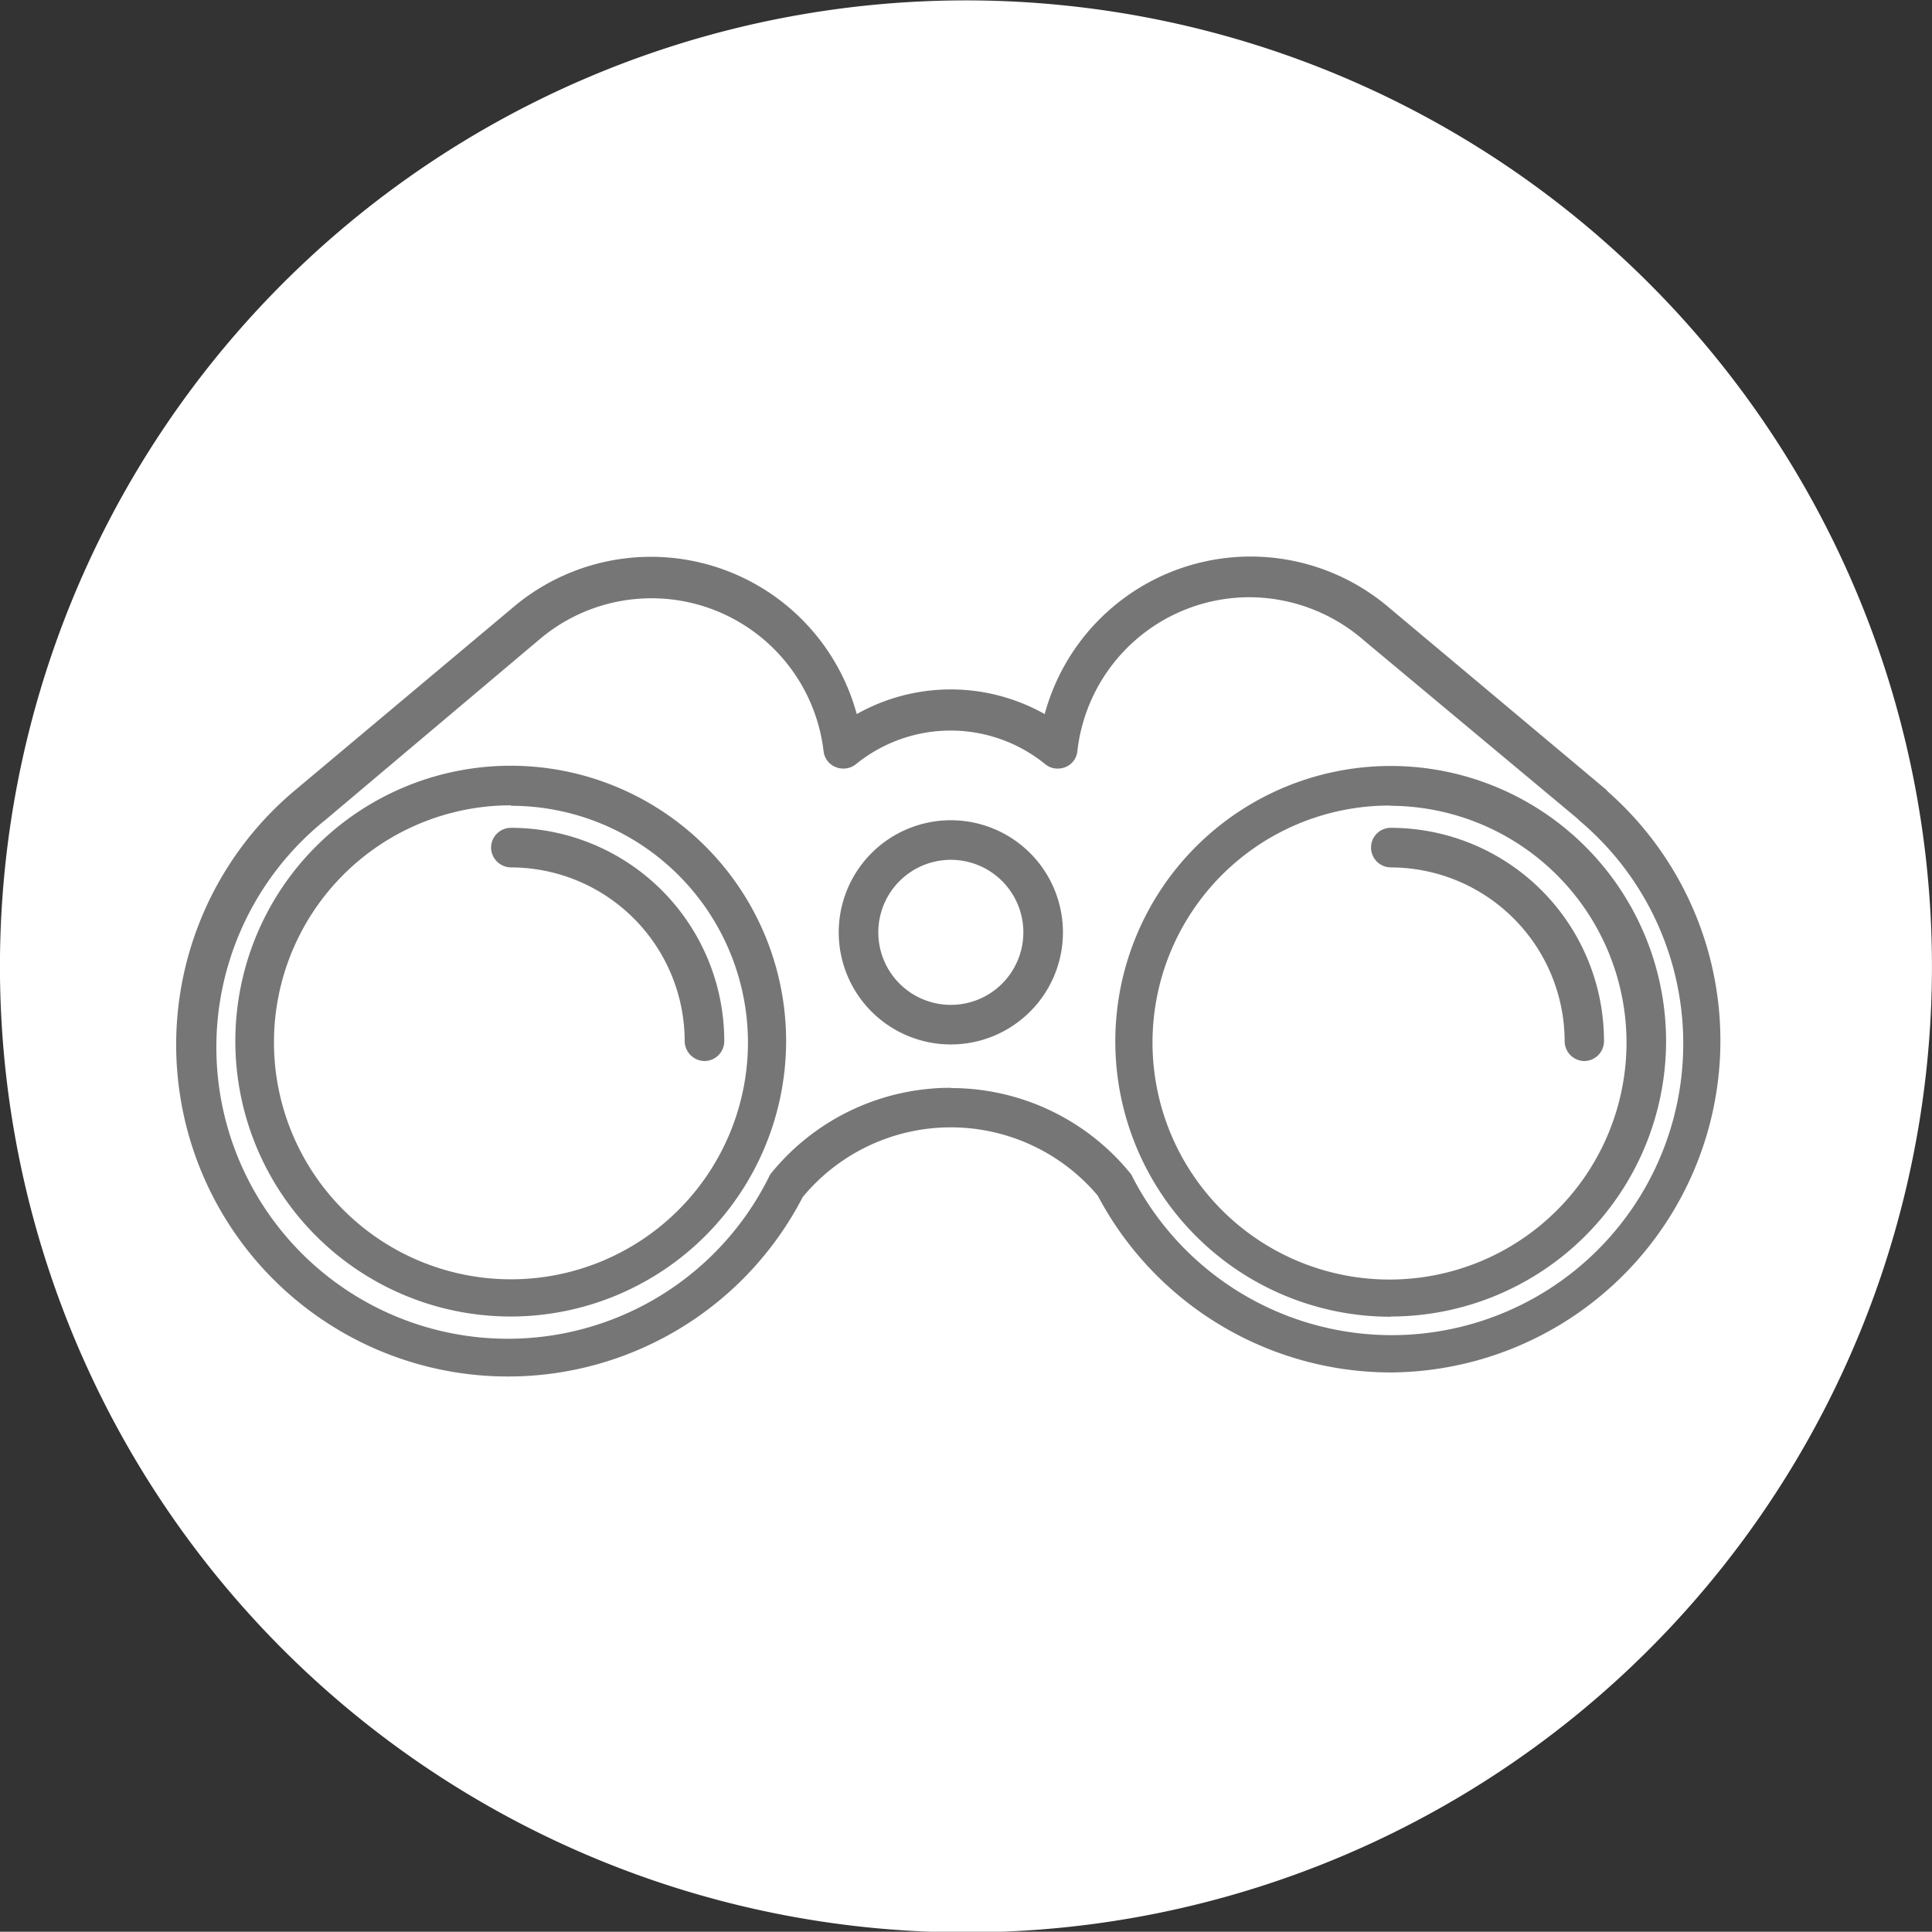
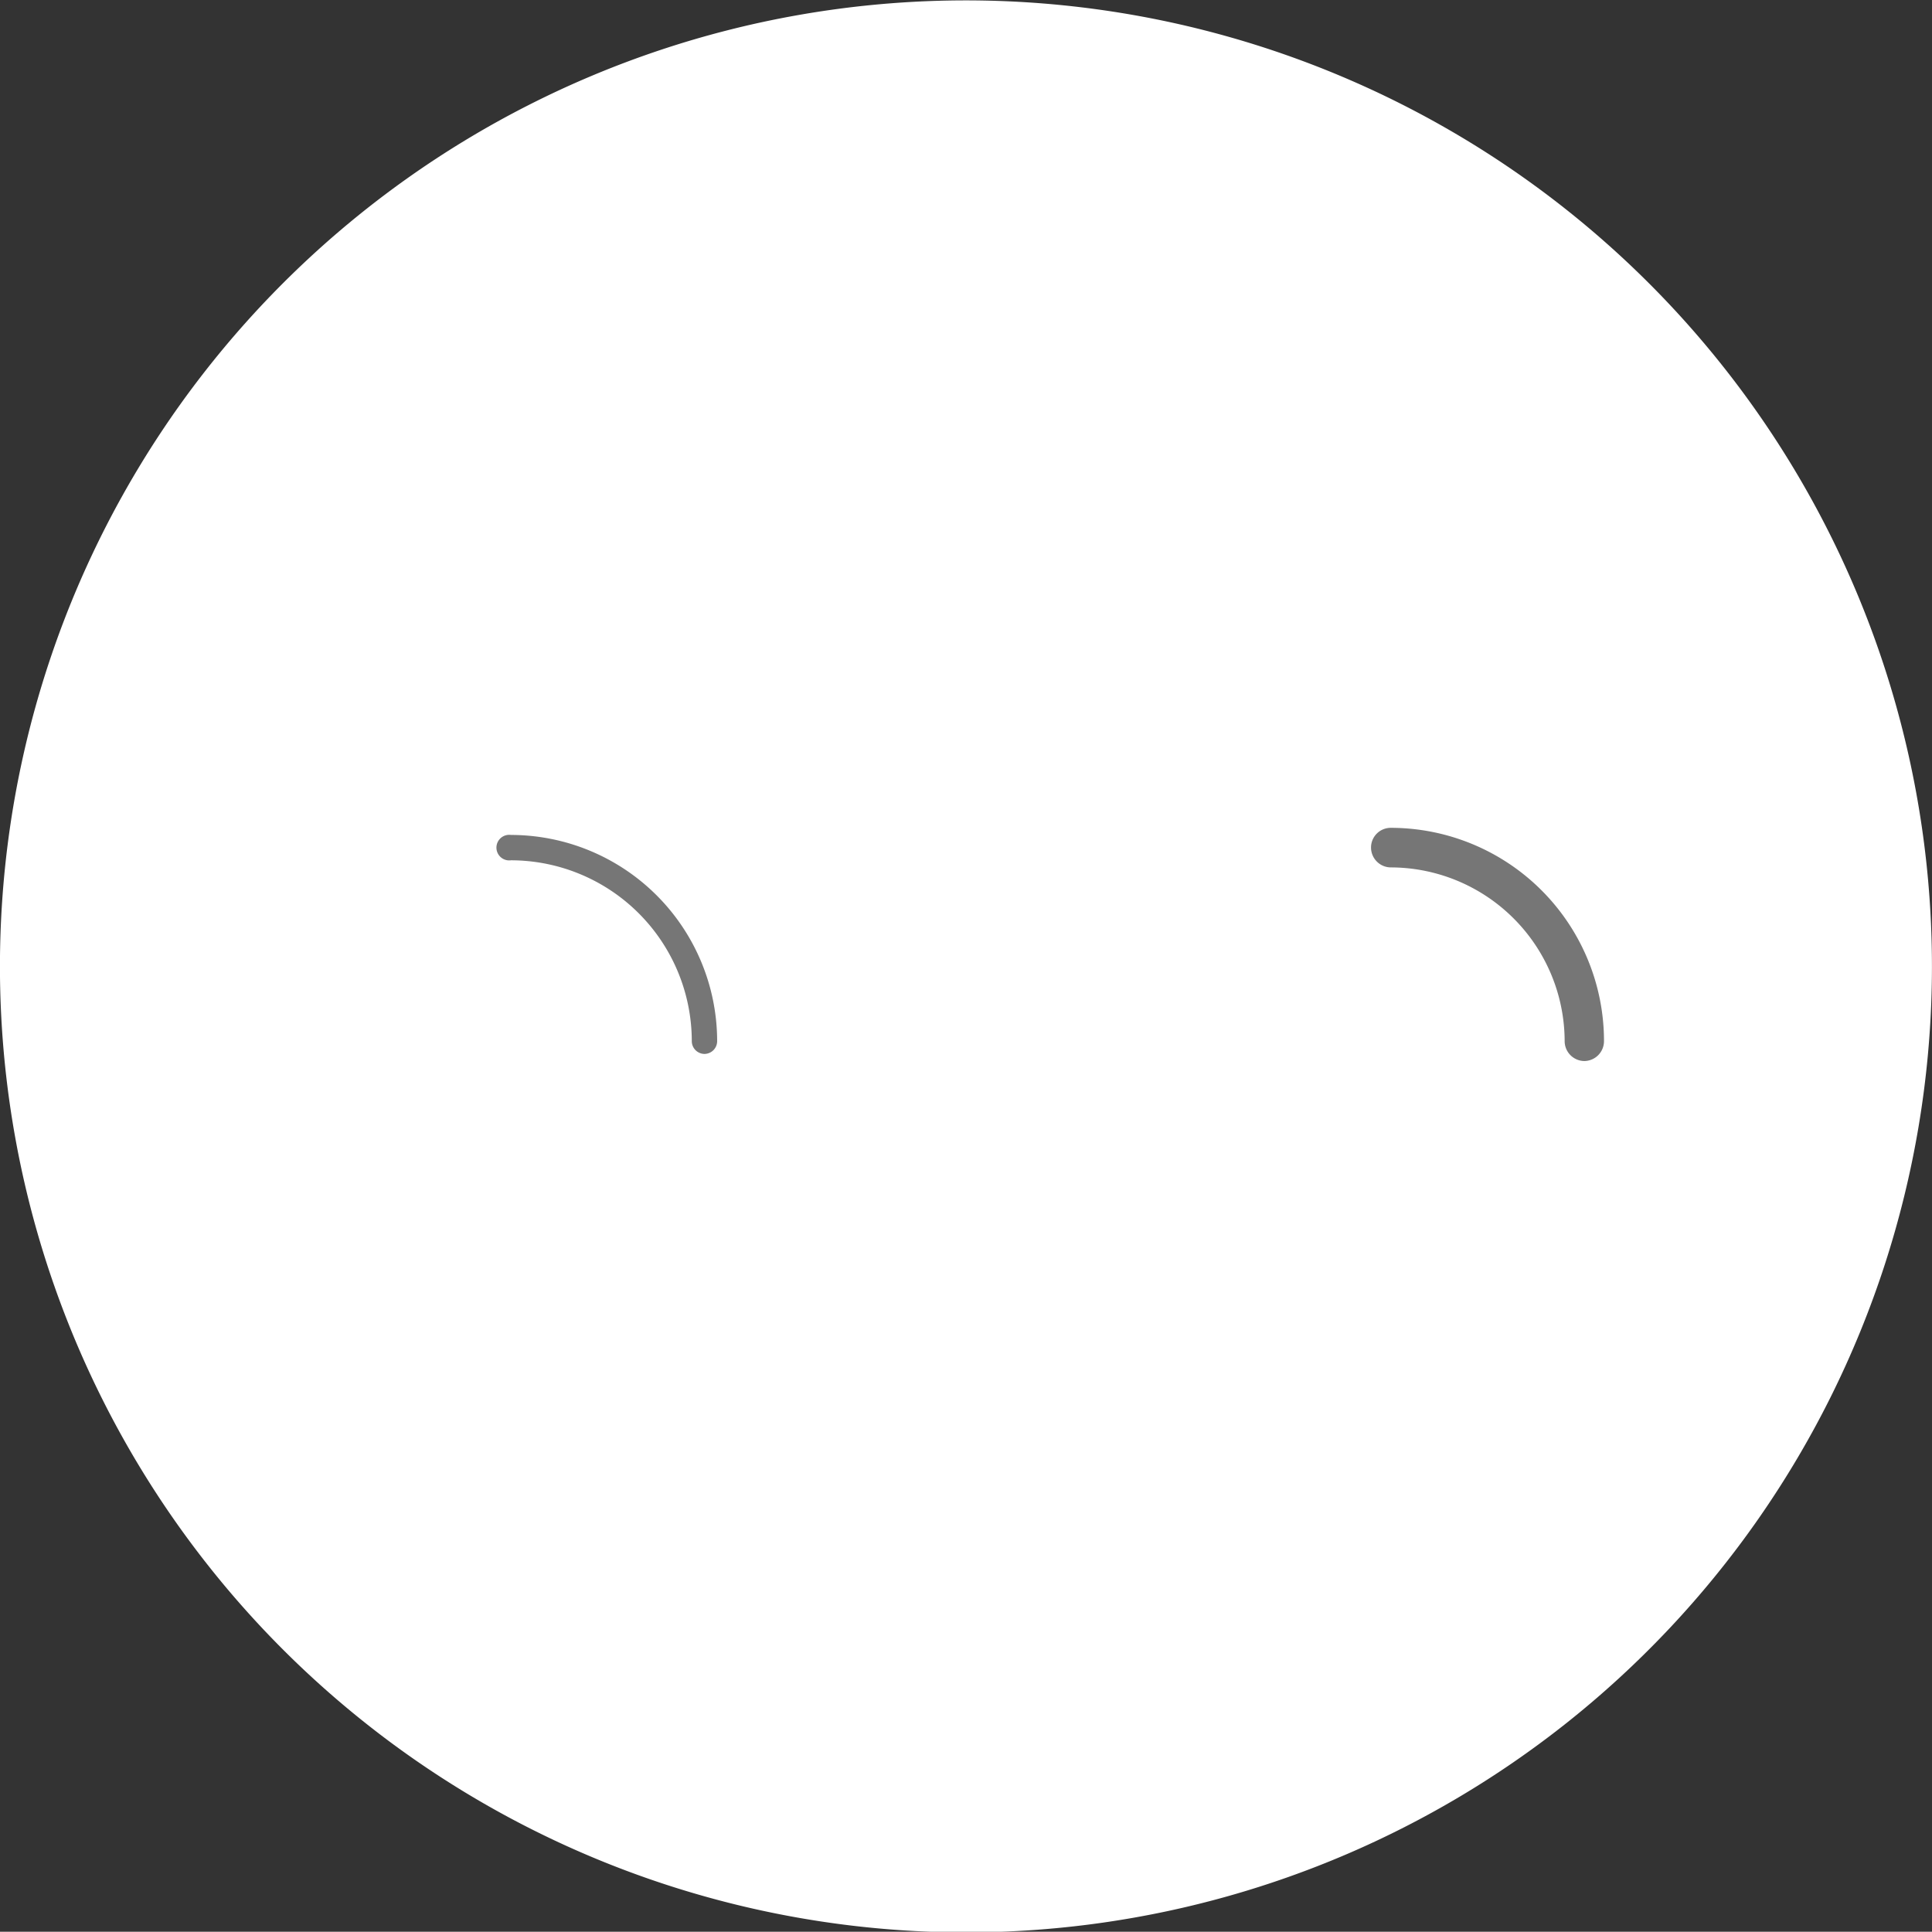
<svg xmlns="http://www.w3.org/2000/svg" viewBox="0 0 81.52 81.51">
  <rect x="0" y="0" width="81.52" height="81.51" fill="#333333" stroke="none" />
  <defs>
    <style>.cls-1{isolation:isolate;}.cls-2{mix-blend-mode:multiply;}.cls-3{fill:url(#linear-gradient);}.cls-4{fill:#fff;}.cls-5{fill:#767676;}</style>
    <linearGradient id="linear-gradient" x1="-10.69" y1="169.48" x2="53.77" y2="72.8" gradientTransform="matrix(0.99, 0.11, -0.11, 0.99, 24.83, -72.05)" gradientUnits="userSpaceOnUse">
      <stop offset="0.02" stop-color="#fff" />
      <stop offset="0.19" stop-color="#f3f5f6" />
      <stop offset="0.51" stop-color="#d4dbde" />
      <stop offset="0.78" stop-color="#b4c0c5" />
    </linearGradient>
  </defs>
  <g class="cls-1">
    <g id="レイヤー_2" data-name="レイヤー 2">
      <g id="Layer_1" data-name="Layer 1">
        <g class="cls-2">
-           <path class="cls-3" d="M69.55,67.46C54.12,82.65,29,83,13.37,68.25A37.4,37.4,0,0,1,13.08,14C28.51-1.17,53.67-1.52,69.26,13.23A37.4,37.4,0,0,1,69.55,67.46Z" />
-         </g>
+           </g>
        <path class="cls-4" d="M66,72.78A40.76,40.76,0,1,0,8.74,66,40.76,40.76,0,0,0,66,72.78Z" />
        <path class="cls-5" d="M66.85,44.77a.84.84,0,0,1-.83-.84,7.35,7.35,0,0,0-7.34-7.33.84.84,0,0,1-.83-.84.83.83,0,0,1,.83-.83,9,9,0,0,1,9,9A.84.84,0,0,1,66.85,44.77Z" />
-         <path class="cls-5" d="M66.85,44.47a.53.53,0,0,1-.53-.54,7.64,7.64,0,0,0-7.64-7.63.54.54,0,0,1,0-1.07,8.71,8.71,0,0,1,8.7,8.7A.54.54,0,0,1,66.85,44.47Z" />
-         <path class="cls-5" d="M58.68,57.91a14,14,0,0,1-12.36-7.46,8.11,8.11,0,0,0-12.45.06A14,14,0,1,1,12.43,33.36l9.18-7.7a9,9,0,0,1,14.54,4.47,8.08,8.08,0,0,1,7.93,0,9,9,0,0,1,14.52-4.5l9.16,7.68.08.09a14,14,0,0,1-9.16,24.51Zm-18.56-12a9.76,9.76,0,0,1,7.56,3.58.55.55,0,0,1,.09.14,12.3,12.3,0,1,0,18.88-15l-.09-.09-9-7.51a7.38,7.38,0,0,0-4.83-1.83,7.31,7.31,0,0,0-7.27,6.49.81.81,0,0,1-.51.68.87.87,0,0,1-.32.06.8.8,0,0,1-.52-.18,6.33,6.33,0,0,0-8,0,.85.85,0,0,1-.53.18.81.81,0,0,1-.31-.06.82.82,0,0,1-.52-.68,7.31,7.31,0,0,0-12-4.7l-9,7.59A12.3,12.3,0,1,0,32.46,49.63a.55.55,0,0,1,.09-.14A9.75,9.75,0,0,1,40.12,45.9Zm18.56,9.65A11.62,11.62,0,1,1,70.3,43.93,11.63,11.63,0,0,1,58.68,55.55Zm0-21.57a10,10,0,1,0,9.95,10A10,10,0,0,0,58.68,34ZM21.56,55.55A11.62,11.62,0,1,1,33.17,43.93,11.63,11.63,0,0,1,21.56,55.55Zm0-21.57a10,10,0,1,0,10,10A10,10,0,0,0,21.56,34ZM40.12,44.07a4.73,4.73,0,1,1,4.73-4.73A4.73,4.73,0,0,1,40.12,44.07Zm0-7.79a3.06,3.06,0,1,0,3.06,3.06A3.06,3.06,0,0,0,40.12,36.28Z" />
-         <path class="cls-5" d="M58.68,57.61a13.65,13.65,0,0,1-12.09-7.3,8.41,8.41,0,0,0-13,0,13.67,13.67,0,1,1-21-16.73l.06-.07,9.11-7.63,0,0A8.68,8.68,0,0,1,36,30.6a7.76,7.76,0,0,1,8.32,0A8.67,8.67,0,0,1,58.4,25.86l0,0,9.11,7.63.07.07a13.67,13.67,0,0,1-8.93,24ZM40.12,46.2a9.47,9.47,0,0,1,7.33,3.47l.06.09A12.6,12.6,0,1,0,66.85,34.34l-.06-.05-9-7.55s0,0,0,0a7.61,7.61,0,0,0-12.55,4.9.51.51,0,0,1-.33.43.49.49,0,0,1-.53-.08,6.66,6.66,0,0,0-8.42,0,.51.51,0,0,1-.54.08A.53.53,0,0,1,35,31.6a7.61,7.61,0,0,0-12.55-4.9l0,0-9,7.55a.12.12,0,0,1,0,.05A12.6,12.6,0,1,0,32.72,49.77l.06-.09A9.45,9.45,0,0,1,40.12,46.2Zm18.56,9A11.32,11.32,0,1,1,70,43.93,11.34,11.34,0,0,1,58.68,55.25Zm0-21.57A10.25,10.25,0,1,0,68.93,43.93,10.26,10.26,0,0,0,58.68,33.68ZM21.56,55.25A11.32,11.32,0,1,1,32.87,43.93,11.34,11.34,0,0,1,21.56,55.25Zm0-21.57A10.25,10.25,0,1,0,31.81,43.93,10.27,10.27,0,0,0,21.56,33.68ZM40.12,43.77a4.43,4.43,0,1,1,4.43-4.43A4.44,4.44,0,0,1,40.12,43.77Zm0-7.79a3.36,3.36,0,1,0,3.36,3.36A3.36,3.36,0,0,0,40.12,36Z" />
-         <path class="cls-5" d="M29.73,44.77a.85.85,0,0,1-.84-.84,7.34,7.34,0,0,0-7.33-7.33.85.85,0,0,1-.84-.84.84.84,0,0,1,.84-.83,9,9,0,0,1,9,9A.84.84,0,0,1,29.73,44.77Z" />
        <path class="cls-5" d="M29.73,44.47a.54.54,0,0,1-.54-.54,7.64,7.64,0,0,0-7.63-7.63.54.54,0,1,1,0-1.07,8.71,8.71,0,0,1,8.7,8.7A.54.54,0,0,1,29.73,44.47Z" />
      </g>
    </g>
  </g>
</svg>